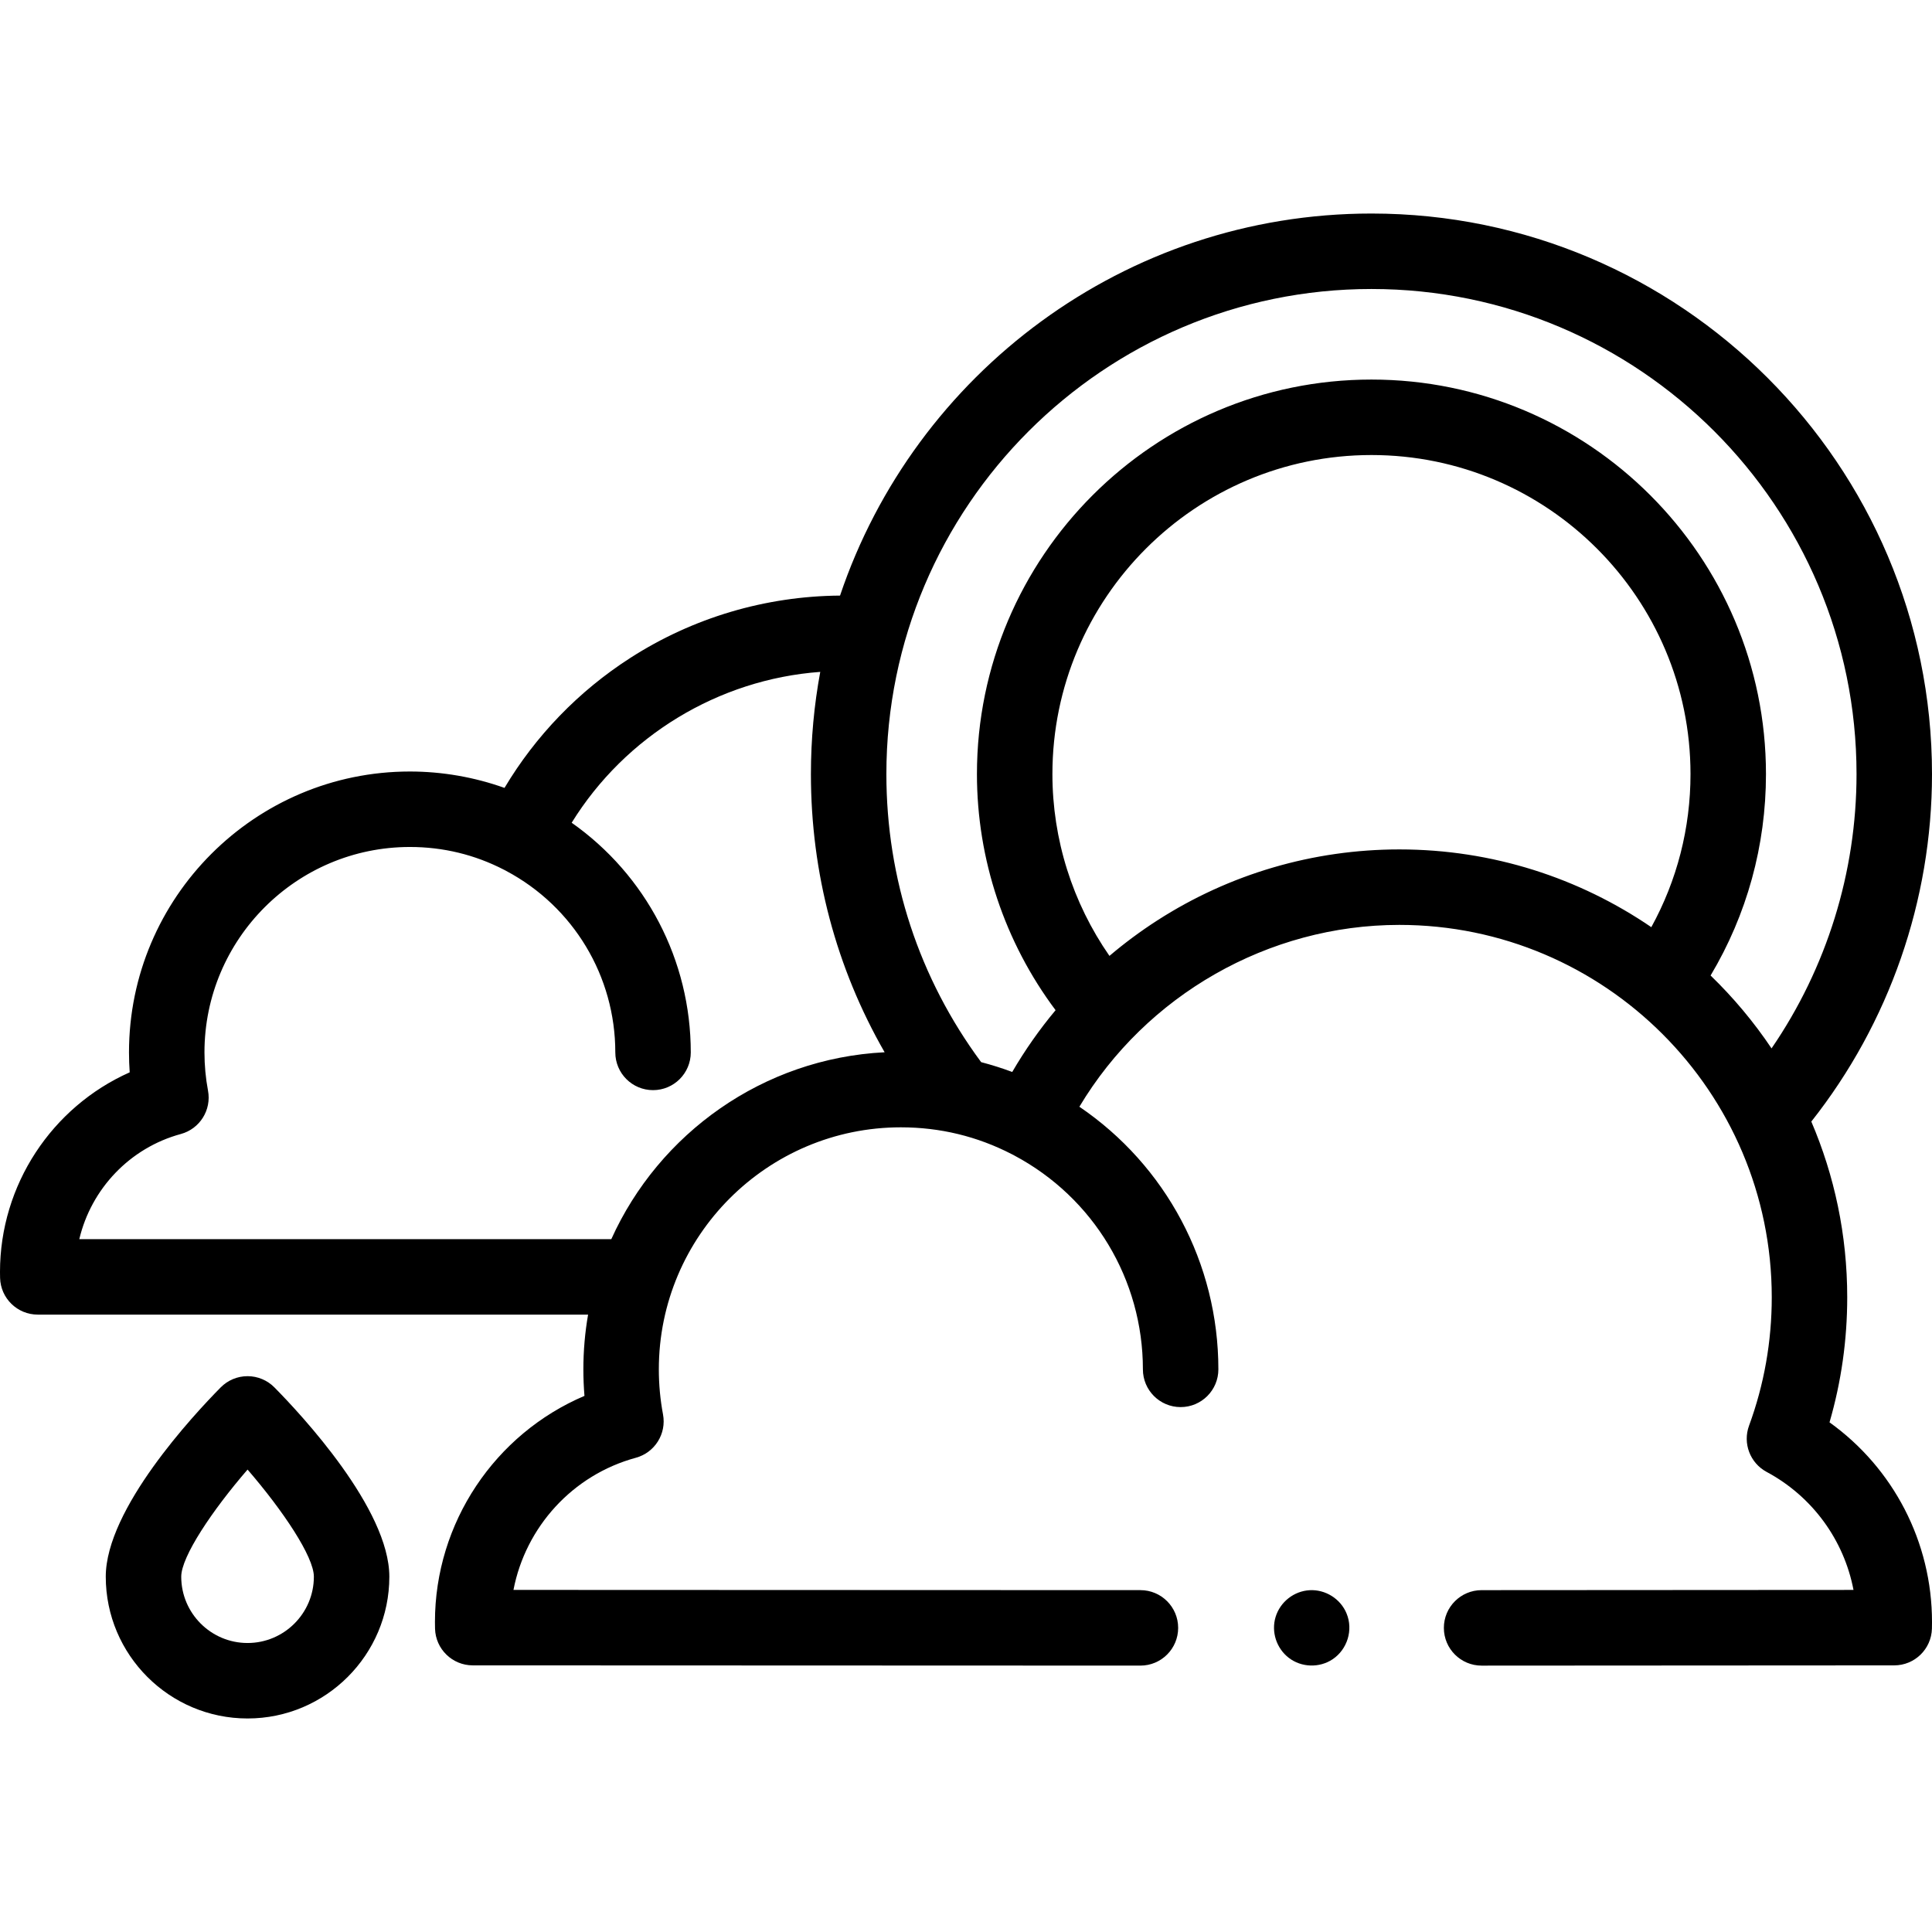
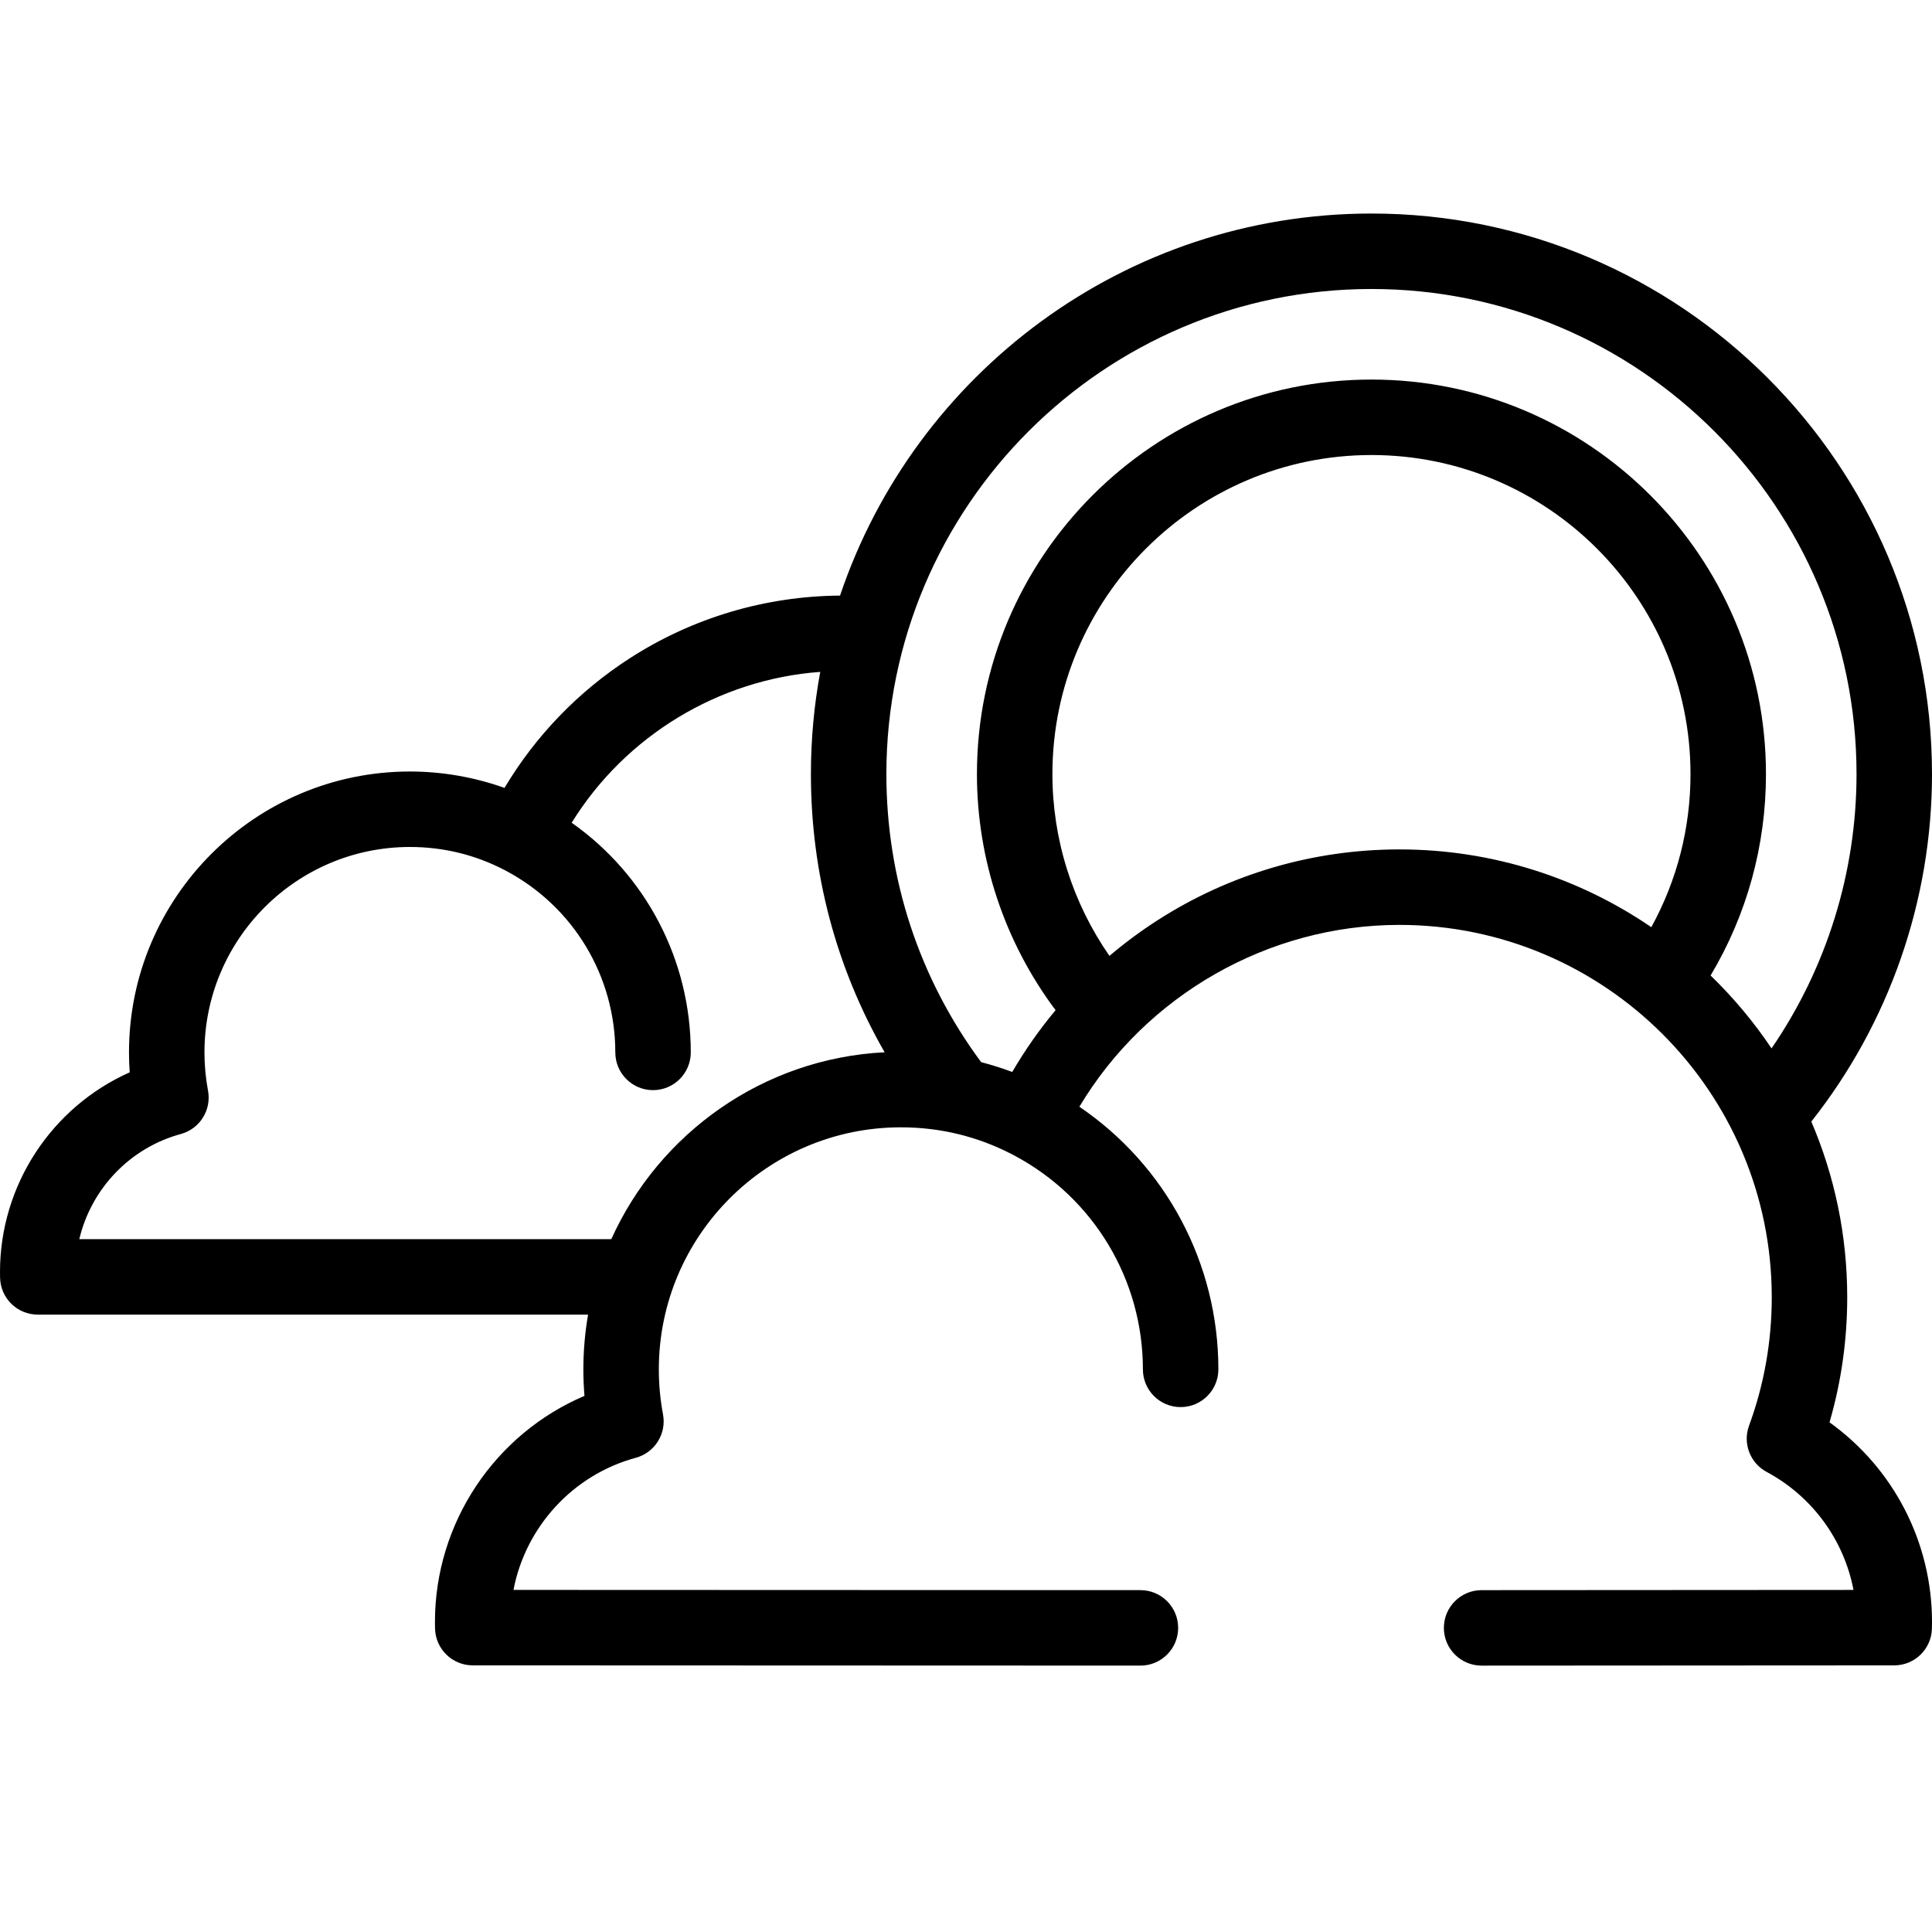
<svg xmlns="http://www.w3.org/2000/svg" width="512" viewBox="0 0 512 512" height="512" id="Capa_1">
  <g>
    <g>
      <g>
        <path d="m484.842 376.935c3.116-10.726 4.692-21.841 4.692-33.146 0-16.518-3.392-32.258-9.516-46.562 20.661-26.14 31.982-58.631 31.982-92.089 0-81.911-66.639-148.55-148.55-148.55-65.381 0-121.031 42.457-140.83 101.248-19.808.154-39.025 5.869-55.627 16.549-13.661 8.79-25.032 20.57-33.293 34.414-8.012-2.856-16.53-4.342-25.076-4.342-41.046 0-74.438 33.393-74.438 74.439 0 1.762.063 3.525.186 5.283-20.606 9.165-34.372 29.824-34.372 52.91 0 .524.007 1.048.022 1.569.147 5.415 4.579 9.728 9.996 9.728h145.833c-.822 4.713-1.251 9.559-1.251 14.504 0 2.346.098 4.694.291 7.031-23.71 10.083-39.624 33.601-39.624 59.923 0 .591.008 1.181.024 1.768.149 5.412 4.578 9.723 9.992 9.725l176.939.065h.004c5.521 0 9.998-4.475 10-9.997s-4.474-10.001-9.996-10.003l-166.154-.061c3.204-16.648 15.645-30.458 32.425-35.018 5.031-1.367 8.168-6.372 7.205-11.496-.734-3.908-1.107-7.924-1.107-11.936 0-35.368 28.773-64.141 64.141-64.141 10.37 0 20.262 2.395 29.399 7.118.112.058.226.113.34.167.107.062.215.123.325.181 21.02 11.177 34.078 32.894 34.078 56.676 0 5.523 4.478 10 10 10s10-4.477 10-10c0-28.114-13.909-54.025-36.833-69.598 17.667-29.54 50.033-48.188 84.8-48.188 54.415 0 98.686 44.27 98.686 98.685 0 11.7-2.024 23.146-6.018 34.021-1.718 4.678.27 9.906 4.661 12.26 12.148 6.514 20.491 18.058 23.019 31.274l-98.563.059c-5.522.003-9.997 4.483-9.994 10.006.003 5.521 4.479 9.994 10 9.994h.006l109.342-.065c5.421-.003 9.853-4.325 9.991-9.744.015-.581.022-1.164.022-1.749-.001-21.183-10.226-40.776-27.159-52.912zm-322.839-48.549h-140.988c3.145-13.284 13.336-24.173 26.904-27.861 5.032-1.367 8.169-6.372 7.206-11.497-.623-3.316-.939-6.725-.939-10.131 0-30.018 24.421-54.439 54.438-54.439 8.802 0 17.196 2.032 24.952 6.04.092.048.186.094.279.139.093.053.187.106.283.157 17.842 9.486 28.925 27.918 28.925 48.104 0 5.523 4.477 10 10 10 5.522 0 10-4.477 10-10 0-24.451-11.892-47.019-31.564-60.865 14.196-22.966 38.867-38.003 65.875-39.977-1.625 8.784-2.474 17.836-2.474 27.083 0 26.236 6.705 51.384 19.535 73.72-32.264 1.633-59.793 21.526-72.432 49.527zm144.71-84.476c-4.454 2.865-8.693 6.011-12.697 9.411-9.798-14.095-15.116-30.903-15.116-48.183 0-46.621 37.929-84.55 84.55-84.55s84.55 37.929 84.55 84.55c0 14.319-3.568 28.178-10.385 40.572-19.034-12.998-42.029-20.606-66.766-20.606-22.835 0-45.013 6.502-64.136 18.806zm146.611 14.61c9.623-16.129 14.676-34.431 14.676-53.382 0-57.649-46.9-104.55-104.55-104.55s-104.55 46.901-104.55 104.55c0 22.605 7.354 44.556 20.84 62.573-4.273 5.113-8.117 10.588-11.487 16.371-2.698-1.007-5.449-1.875-8.239-2.602-16.436-22.215-25.114-48.572-25.114-76.343 0-70.883 57.667-128.55 128.55-128.55s128.55 57.668 128.55 128.551c0 26.04-7.923 51.402-22.523 72.696-4.696-6.999-10.116-13.474-16.153-19.314z" />
-         <path d="m356.85 427.58c-1.586-3.873-5.594-6.387-9.77-6.161-4.161.226-7.816 3.098-9.03 7.081-1.204 3.951.219 8.313 3.48 10.834 3.343 2.585 8.121 2.734 11.63.386 3.912-2.617 5.505-7.786 3.69-12.14z" />
-         <path d="m65.604 364.7c-2.673 0-5.234 1.07-7.113 2.972-7.146 7.232-30.462 32.224-30.462 50.166 0 20.719 16.857 37.575 37.575 37.575 20.719 0 37.574-16.856 37.574-37.575 0-17.941-23.315-42.933-30.461-50.166-1.879-1.902-4.441-2.972-7.113-2.972zm0 70.712c-9.691 0-17.575-7.884-17.575-17.575 0-5.309 8.189-17.524 17.575-28.386 9.386 10.863 17.574 23.078 17.574 28.386 0 9.691-7.884 17.575-17.574 17.575z" />
      </g>
    </g>
  </g>
</svg>